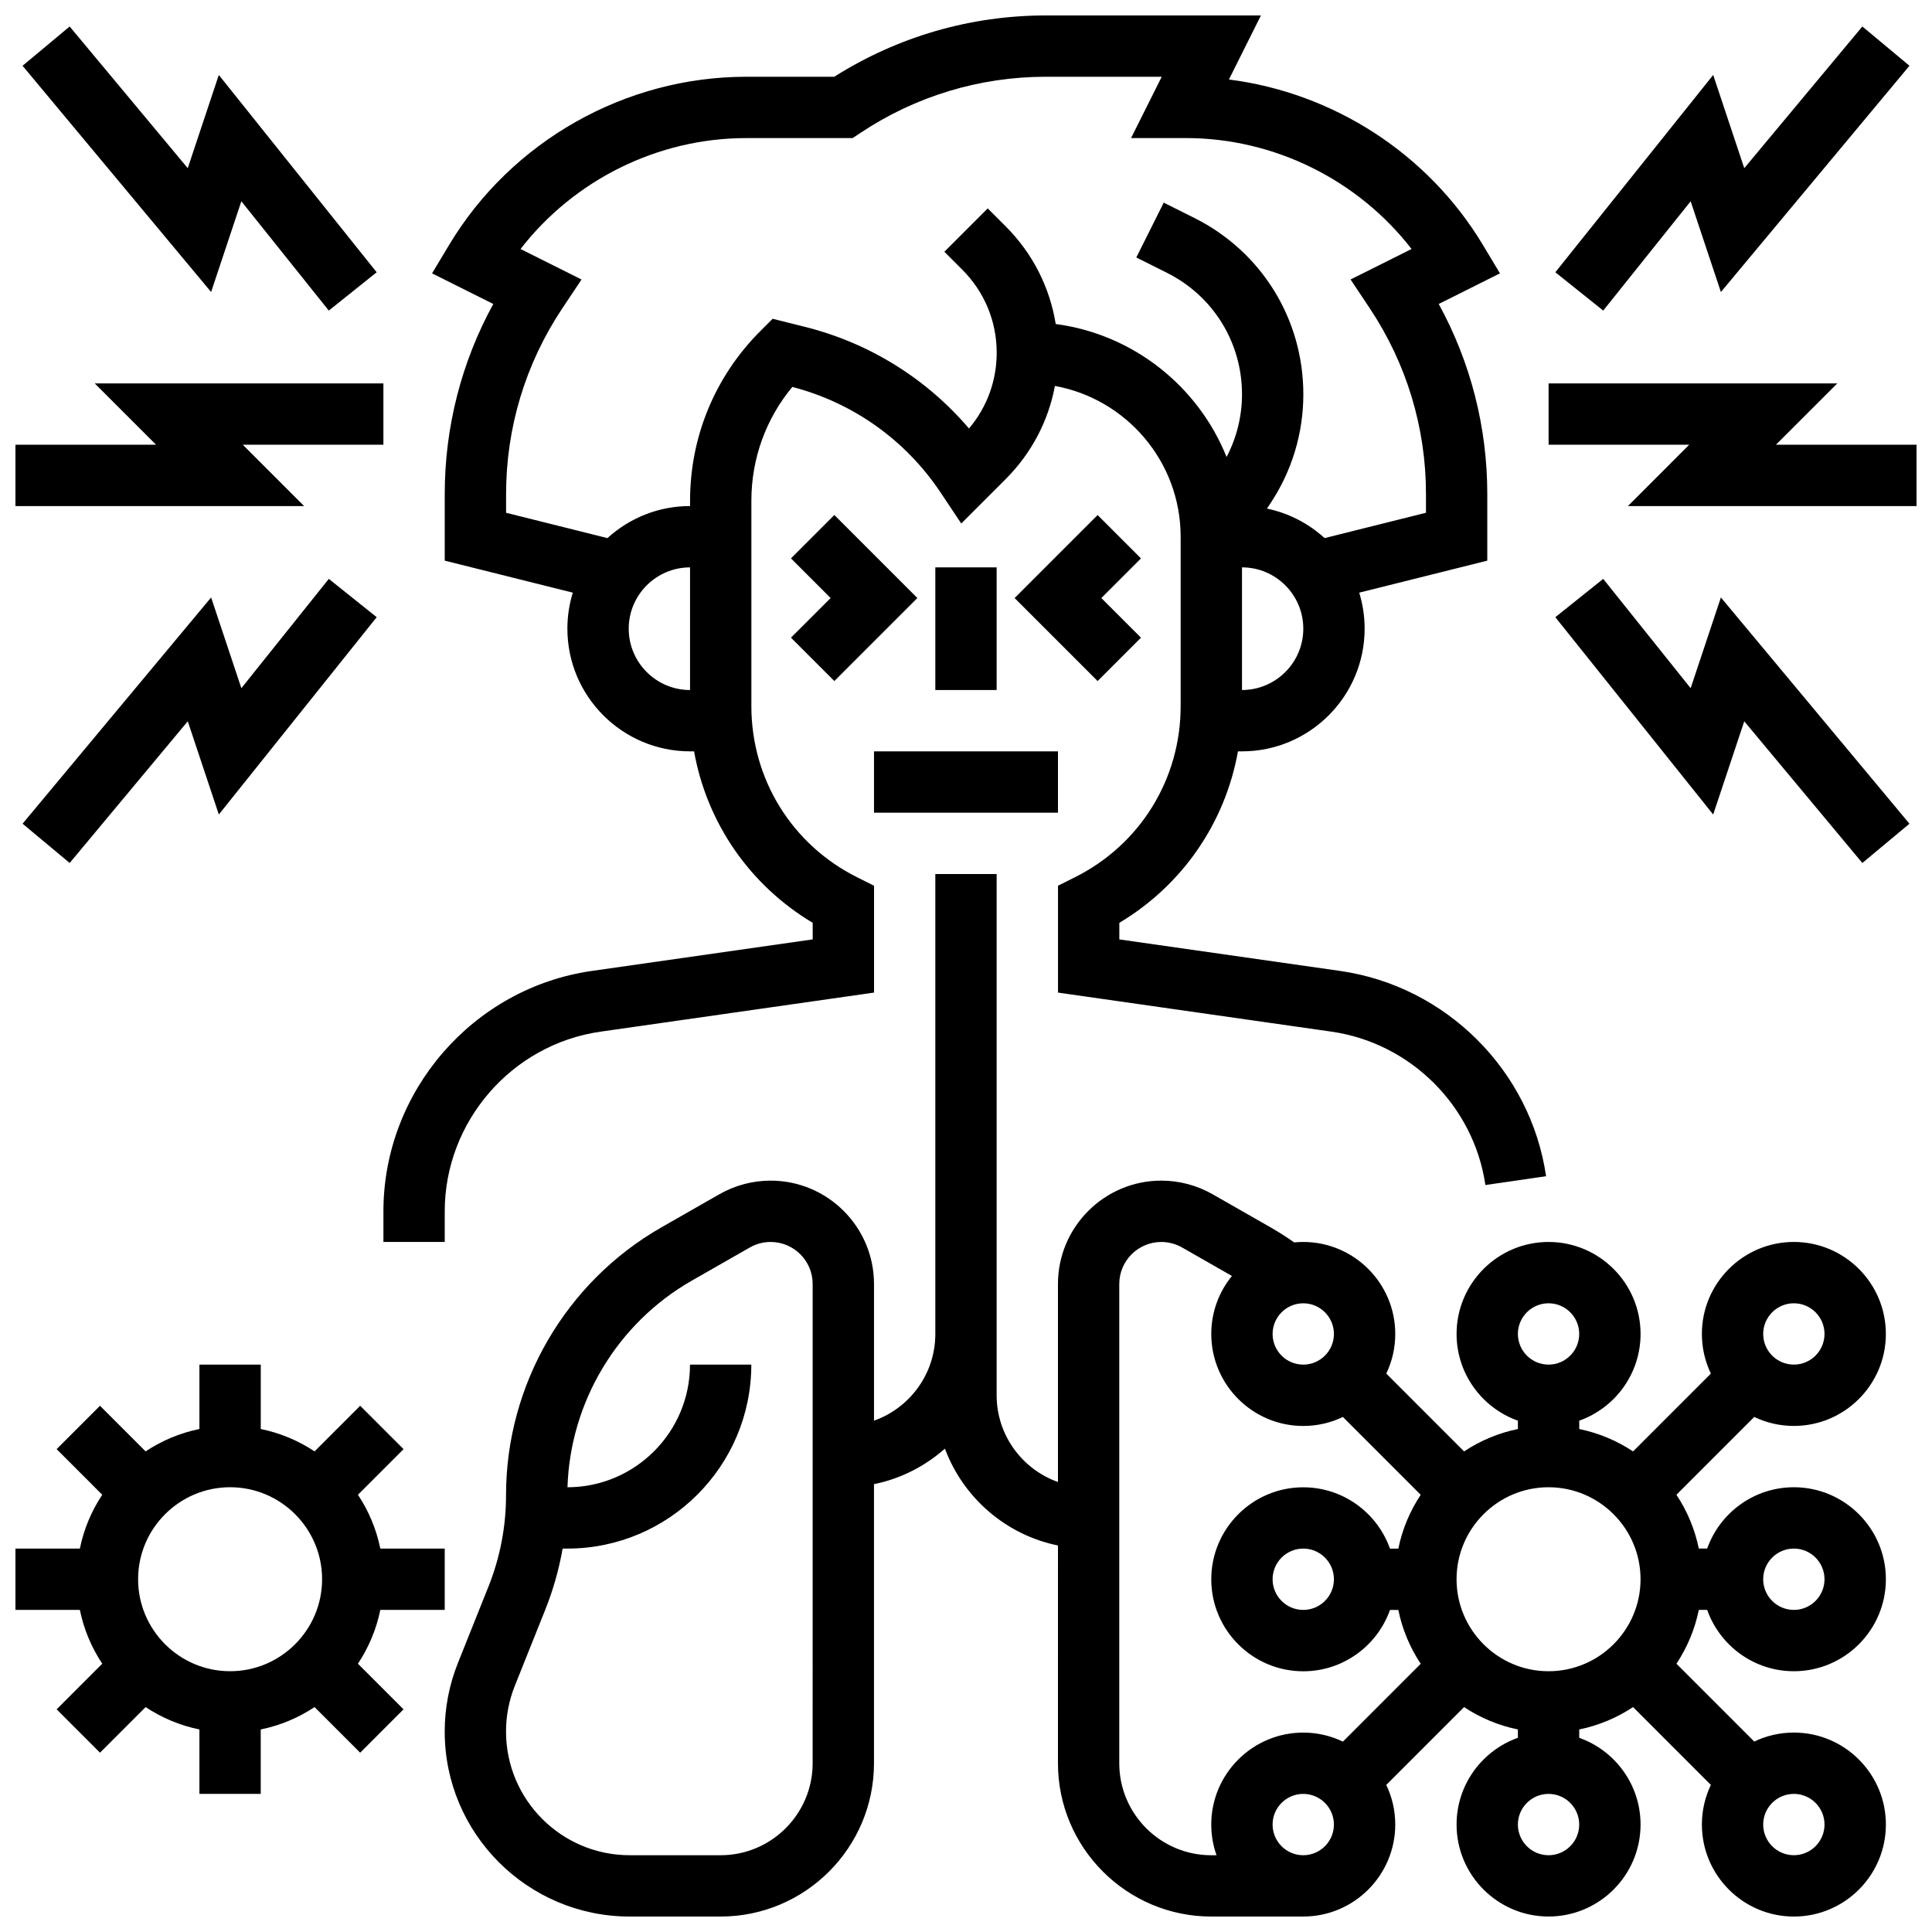
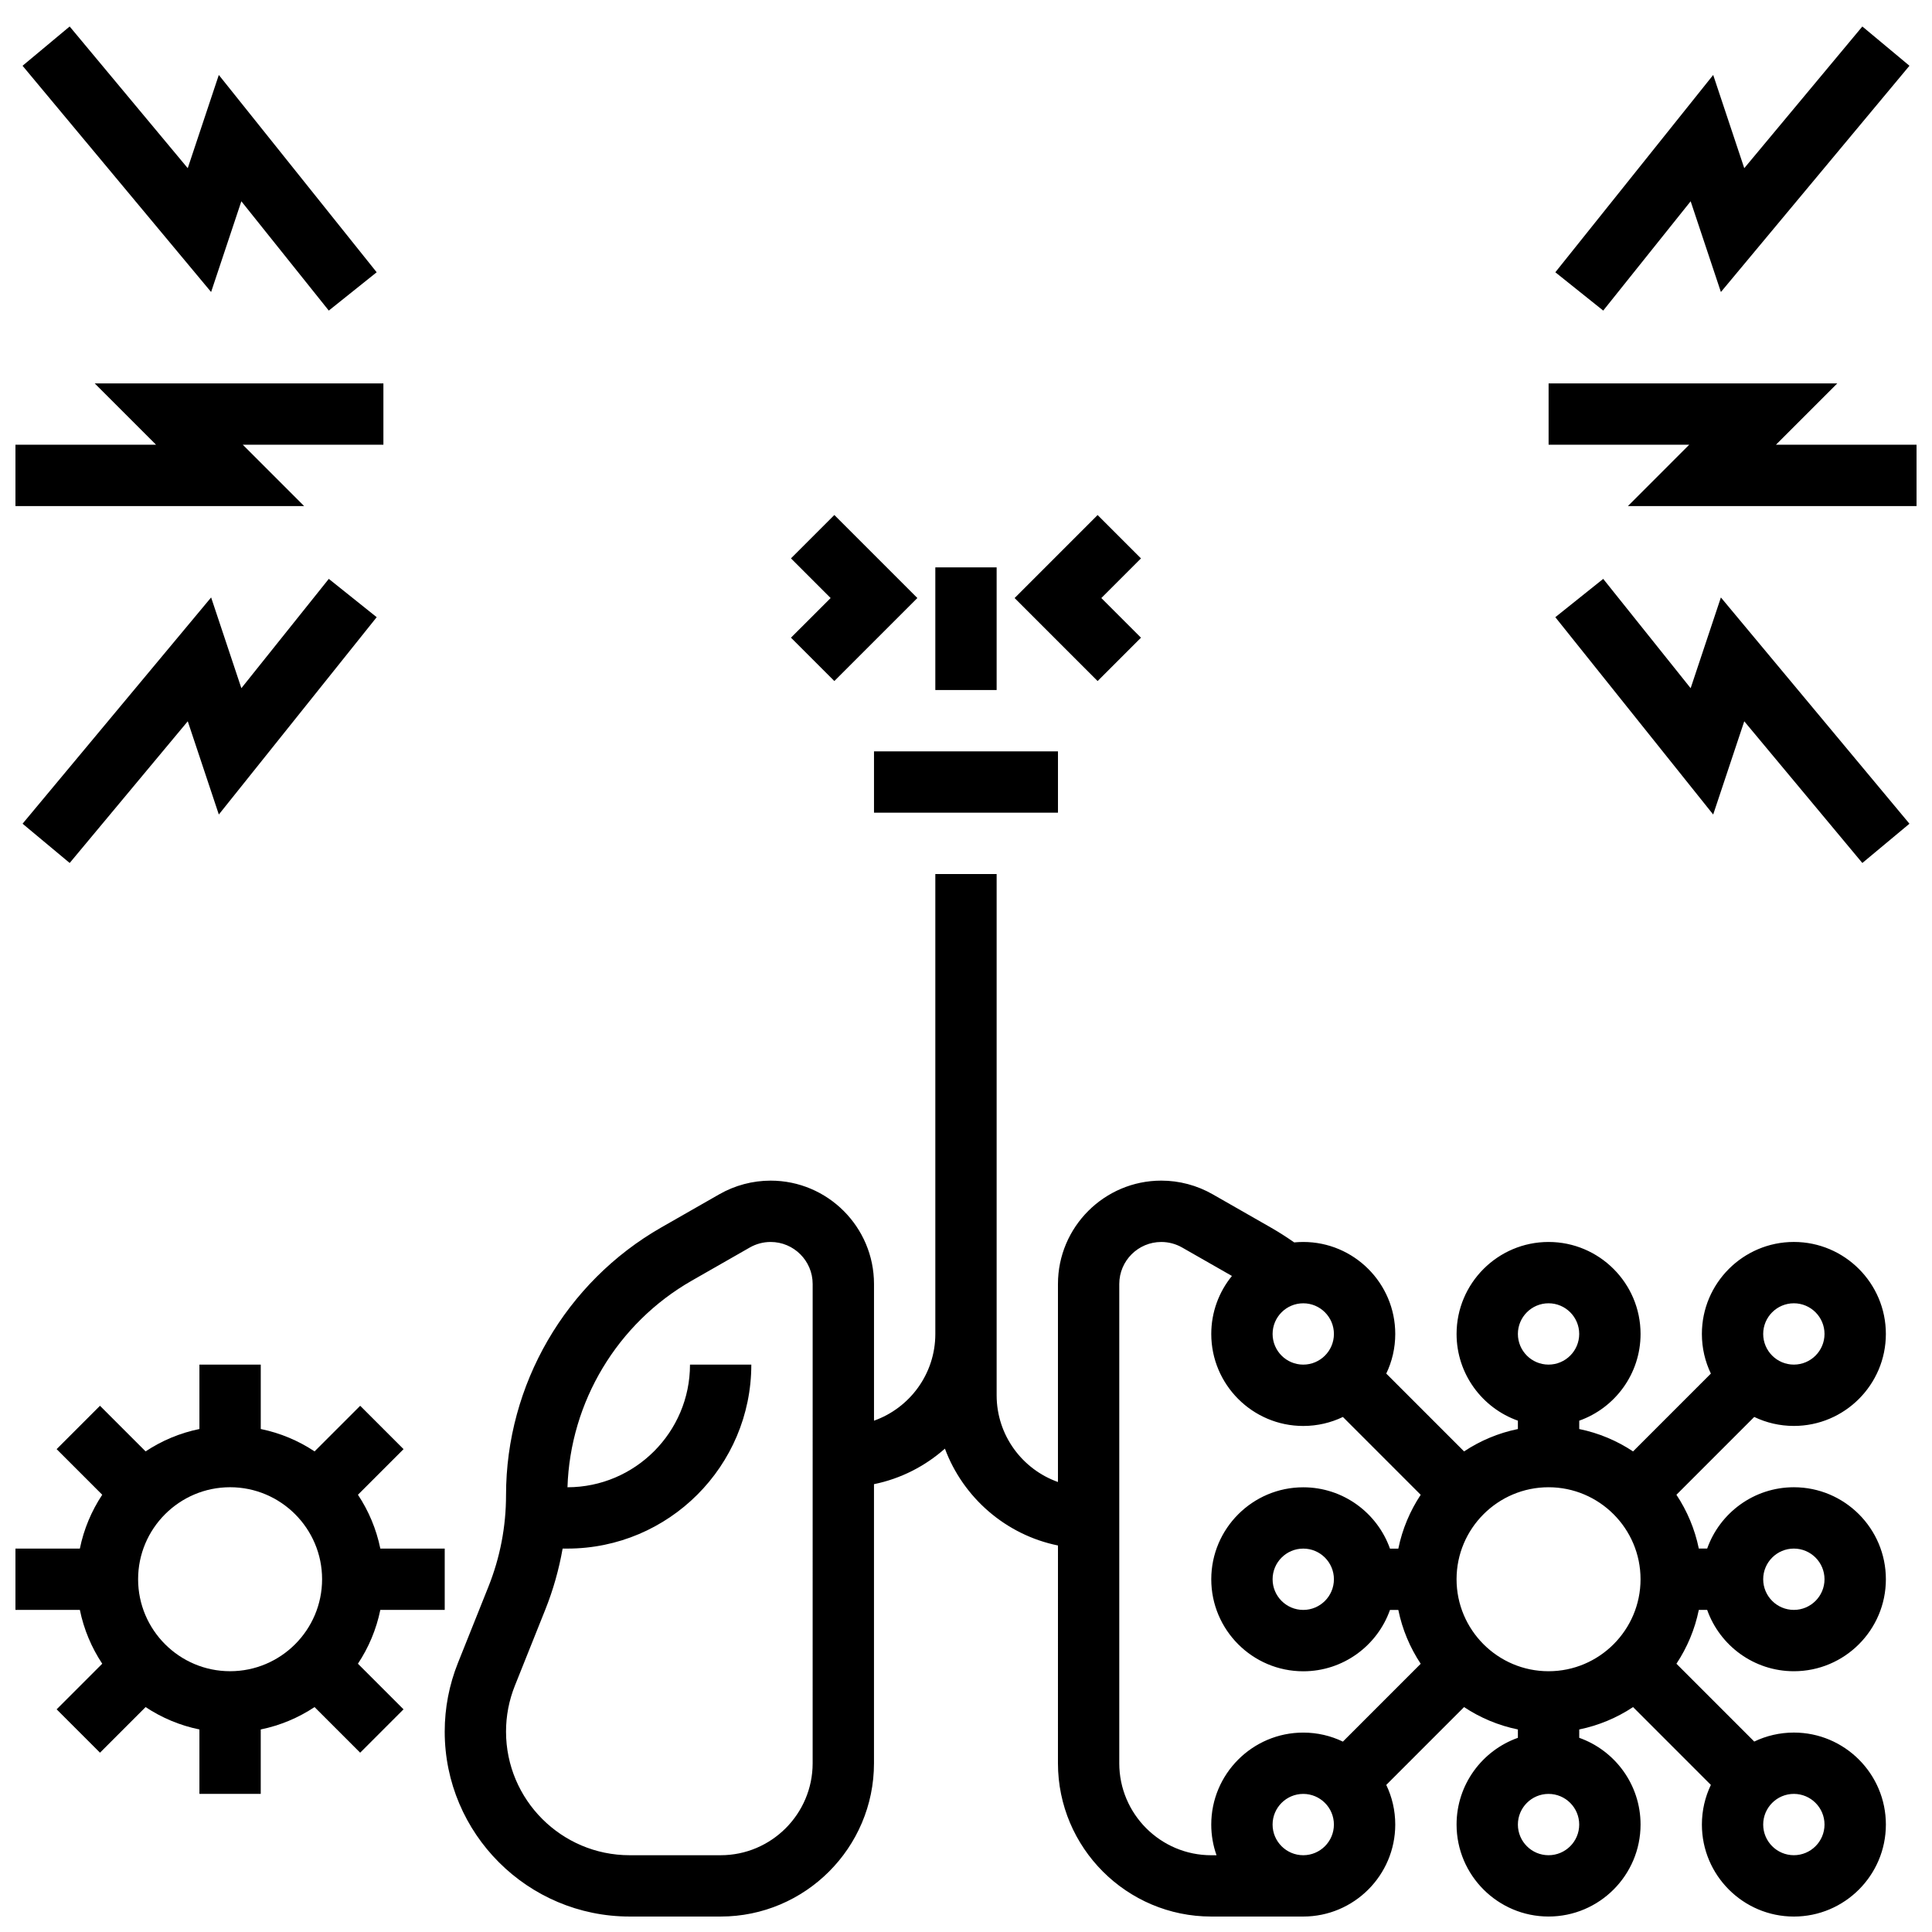
<svg xmlns="http://www.w3.org/2000/svg" width="800px" height="800px" version="1.1" viewBox="144 144 512 512">
  <defs>
    <clipPath id="e">
      <path d="m148.09 505h113.91v115h-113.91z" />
    </clipPath>
    <clipPath id="d">
      <path d="m261 375h383v276.9h-383z" />
    </clipPath>
    <clipPath id="c">
-       <path d="m245 148.09h309v325.91h-309z" />
-     </clipPath>
+       </clipPath>
    <clipPath id="b">
      <path d="m148.09 245h97.906v34h-97.906z" />
    </clipPath>
    <clipPath id="a">
      <path d="m554 245h97.902v34h-97.902z" />
    </clipPath>
  </defs>
  <path d="m391.87 294.36h16.25v32.504h-16.25z" />
  <path d="m375.62 343.12h48.754v16.25h-48.754z" />
  <path d="m365.11 324.48 22-21.996-22-22-11.492 11.492 10.508 10.508-10.508 10.504z" />
  <path d="m434.88 280.49-21.996 22 21.996 21.996 11.492-11.492-10.508-10.504 10.508-10.508z" />
  <g clip-path="url(#e)">
    <path d="m244.79 570.64h17.066v-16.25l-17.066-0.004c-1.055-5.18-3.106-10-5.93-14.262l12.086-12.086-11.496-11.492-12.086 12.086c-4.262-2.824-9.082-4.875-14.262-5.93v-17.07h-16.254v17.07c-5.18 1.055-10 3.106-14.262 5.93l-12.086-12.086-11.492 11.492 12.086 12.086c-2.824 4.262-4.875 9.082-5.93 14.262l-17.07 0.004v16.25h17.07c1.055 5.18 3.106 10 5.93 14.262l-12.086 12.086 11.492 11.492 12.086-12.086c4.262 2.824 9.082 4.875 14.262 5.93v17.07h16.25v-17.07c5.18-1.055 10-3.106 14.262-5.93l12.086 12.086 11.492-11.492-12.086-12.086c2.832-4.262 4.879-9.082 5.938-14.262zm-39.812 16.25c-13.441 0-24.379-10.938-24.379-24.379s10.938-24.379 24.379-24.379c13.441 0 24.379 10.938 24.379 24.379-0.004 13.445-10.938 24.379-24.379 24.379z" />
  </g>
  <g clip-path="url(#d)">
    <path d="m588.27 540.13 20.621-20.625c3.184 1.527 6.746 2.383 10.504 2.383 13.441 0 24.379-10.938 24.379-24.379 0-13.441-10.938-24.379-24.379-24.379-13.441 0-24.379 10.938-24.379 24.379 0 3.758 0.855 7.32 2.383 10.504l-20.621 20.625c-4.262-2.824-9.082-4.875-14.262-5.93v-2.215c9.457-3.356 16.25-12.387 16.25-22.98 0-13.441-10.938-24.379-24.379-24.379s-24.379 10.938-24.379 24.379c0 10.594 6.793 19.625 16.25 22.98v2.215c-5.18 1.055-10 3.106-14.262 5.93l-20.621-20.625c1.527-3.18 2.383-6.742 2.383-10.5 0-13.441-10.938-24.379-24.379-24.379-0.809 0-1.609 0.043-2.398 0.117-2.035-1.422-4.129-2.762-6.273-3.988l-15.359-8.777c-4.133-2.359-8.832-3.609-13.59-3.609-15.098 0.004-27.387 12.293-27.387 27.395v52.473c-9.457-3.356-16.25-12.387-16.25-22.98v-138.14h-16.25v121.89c0 10.594-6.793 19.625-16.25 22.98v-36.223c-0.004-15.102-12.289-27.391-27.395-27.391-4.758 0-9.457 1.25-13.59 3.609l-15.359 8.777c-25.395 14.512-41.172 41.699-41.172 70.953 0 8.367-1.574 16.547-4.684 24.316l-8.062 20.16c-2.324 5.816-3.504 11.938-3.504 18.203-0.004 27.02 21.984 49.004 49.008 49.004h24.125c22.402 0 40.629-18.227 40.629-40.629v-73.953c7.117-1.449 13.555-4.773 18.797-9.418 4.836 12.984 16.133 22.852 29.961 25.668l-0.004 57.703c0 22.402 18.227 40.629 40.629 40.629h24.379c13.441 0 24.379-10.938 24.379-24.379 0-3.758-0.855-7.32-2.383-10.504l20.621-20.625c4.262 2.824 9.082 4.875 14.262 5.93v2.215c-9.457 3.356-16.25 12.387-16.25 22.98 0 13.441 10.938 24.379 24.379 24.379s24.379-10.938 24.379-24.379c0-10.594-6.793-19.625-16.25-22.98v-2.215c5.18-1.055 10-3.106 14.262-5.93l20.621 20.625c-1.523 3.184-2.379 6.746-2.379 10.508 0 13.441 10.938 24.379 24.379 24.379s24.379-10.938 24.379-24.379-10.938-24.379-24.379-24.379c-3.758 0-7.32 0.855-10.504 2.383l-20.621-20.625c2.824-4.262 4.875-9.082 5.93-14.262h2.215c3.356 9.457 12.387 16.25 22.98 16.25 13.441 0 24.379-10.938 24.379-24.379s-10.938-24.379-24.379-24.379c-10.594 0-19.625 6.793-22.98 16.25h-2.215c-1.059-5.176-3.106-9.996-5.934-14.258zm-228.91 71.145c0 13.441-10.938 24.379-24.379 24.379h-24.125c-18.059 0-32.754-14.695-32.754-32.758 0-4.188 0.789-8.281 2.344-12.168l8.062-20.16c2.102-5.254 3.621-10.664 4.594-16.18l1.25 0.004c26.883 0 48.754-21.871 48.754-48.754h-16.25c0 17.91-14.562 32.484-32.469 32.504 0.723-22.637 13.207-43.48 32.953-54.762l15.359-8.777c1.68-0.961 3.59-1.469 5.527-1.469 6.141 0 11.137 4.996 11.137 11.137zm260.03-121.89c4.481 0 8.125 3.644 8.125 8.125 0 4.481-3.644 8.125-8.125 8.125-4.481 0-8.125-3.644-8.125-8.125 0-4.477 3.644-8.125 8.125-8.125zm-65.008 0c4.481 0 8.125 3.644 8.125 8.125 0 4.481-3.644 8.125-8.125 8.125s-8.125-3.644-8.125-8.125c0-4.477 3.644-8.125 8.125-8.125zm-56.879 8.129c0 4.481-3.644 8.125-8.125 8.125s-8.125-3.644-8.125-8.125 3.644-8.125 8.125-8.125c4.477-0.004 8.125 3.644 8.125 8.125zm-56.883 113.76v-127c0-6.141 4.996-11.137 11.137-11.137 1.934 0 3.844 0.508 5.527 1.469l13.191 7.535c-3.422 4.199-5.477 9.551-5.477 15.375 0 13.441 10.938 24.379 24.379 24.379 3.758 0 7.32-0.855 10.504-2.383l20.621 20.625c-2.824 4.262-4.875 9.082-5.93 14.262h-2.215c-3.356-9.457-12.387-16.25-22.98-16.25-13.441 0-24.379 10.938-24.379 24.379 0 13.441 10.938 24.379 24.379 24.379 10.594 0 19.625-6.793 22.98-16.25h2.215c1.055 5.18 3.106 10 5.93 14.262l-20.621 20.625c-3.188-1.535-6.75-2.391-10.508-2.391-13.441 0-24.379 10.938-24.379 24.379 0 2.848 0.496 5.582 1.398 8.125h-1.395c-13.441 0-24.379-10.938-24.379-24.379zm56.883-48.754c0 4.481-3.644 8.125-8.125 8.125s-8.125-3.644-8.125-8.125 3.644-8.125 8.125-8.125c4.477-0.004 8.125 3.644 8.125 8.125zm-8.129 73.133c-4.481 0-8.125-3.644-8.125-8.125 0-4.481 3.644-8.125 8.125-8.125 4.481 0 8.125 3.644 8.125 8.125 0.004 4.477-3.644 8.125-8.125 8.125zm65.008 0c-4.481 0-8.125-3.644-8.125-8.125 0-4.481 3.644-8.125 8.125-8.125s8.125 3.644 8.125 8.125c0.004 4.477-3.644 8.125-8.125 8.125zm0-48.758c-13.441 0-24.379-10.938-24.379-24.379s10.938-24.379 24.379-24.379 24.379 10.938 24.379 24.379c0 13.445-10.938 24.379-24.379 24.379zm65.008 32.504c4.481 0 8.125 3.644 8.125 8.125 0 4.481-3.644 8.125-8.125 8.125-4.481 0-8.125-3.644-8.125-8.125 0-4.477 3.644-8.125 8.125-8.125zm0-65.008c4.481 0 8.125 3.644 8.125 8.125s-3.644 8.125-8.125 8.125c-4.481 0-8.125-3.644-8.125-8.125 0-4.477 3.644-8.125 8.125-8.125z" />
  </g>
  <g clip-path="url(#c)">
    <path d="m261.86 274.9v17.676l33.938 8.484c-0.93 3.023-1.434 6.231-1.434 9.551 0 17.922 14.582 32.504 32.504 32.504h1.066c3.387 18.918 14.711 35.445 31.438 45.438v4.394l-58.52 8.359c-31.492 4.5-55.242 31.883-55.242 63.699v8.125h16.25v-8.125c0-23.777 17.75-44.246 41.289-47.605l72.477-10.355v-28.32l-4.492-2.246c-17.277-8.641-28.012-26.008-28.012-45.324v-54.441c0-11.148 3.824-21.703 10.852-30.176 16.105 4.188 30.031 14.094 39.27 27.953l5.5 8.246 11.77-11.77c6.836-6.836 11.312-15.395 13.051-24.691 18.926 3.449 33.32 20.051 33.32 39.957v44.918c0 19.316-10.734 36.684-28.012 45.324l-4.492 2.25v28.32l72.473 10.352c20.973 2.996 37.746 19.711 40.789 40.648l16.082-2.336c-4.07-28.02-26.512-50.391-54.574-54.402l-58.516-8.355v-4.394c16.727-9.992 28.051-26.52 31.438-45.438l1.066-0.004c17.922 0 32.504-14.582 32.504-32.504 0-3.32-0.504-6.527-1.434-9.551l33.938-8.484v-17.676c0-17.707-4.426-34.938-12.867-50.344l16.227-8.113-4.516-7.523c-14.523-24.203-39.637-40.336-67.312-43.852l8.48-16.977h-56.984c-19.941 0-39.277 5.609-56.086 16.25h-23.344c-32.062 0-62.23 17.078-78.727 44.574l-4.516 7.523 16.227 8.113c-8.441 15.41-12.867 32.641-12.867 50.348zm48.758 35.711c0-8.961 7.293-16.25 16.25-16.25v32.504c-8.961-0.004-16.25-7.293-16.25-16.254zm162.52 16.25v-32.504c8.961 0 16.25 7.293 16.25 16.25 0 8.965-7.289 16.254-16.25 16.254zm-195.02-51.961c0-17.559 5.148-34.559 14.887-49.168l5.106-7.66-16.164-8.082c14.184-18.316 36.379-29.395 59.805-29.395h28.211l2.047-1.363c14.609-9.742 31.613-14.891 49.172-14.891h30.688l-8.125 16.25h14.523c23.426 0 45.621 11.078 59.809 29.395l-16.164 8.082 5.106 7.66c9.73 14.613 14.879 31.617 14.879 49.172v4.988l-26.867 6.715c-4.227-3.859-9.473-6.617-15.281-7.82l0.871-1.305c5.742-8.609 8.777-18.633 8.777-28.984 0-19.918-11.066-37.824-28.883-46.734l-8.113-4.059-7.269 14.535 8.113 4.059c12.273 6.141 19.898 18.477 19.898 32.203 0 5.824-1.418 11.492-4.086 16.609-7.512-18.699-24.668-32.508-45.285-35.242-1.566-9.758-6.133-18.75-13.254-25.875l-4.762-4.762-11.492 11.492 4.762 4.762c5.871 5.871 9.109 13.684 9.109 21.996 0 7.434-2.59 14.473-7.344 20.078-11.285-13.242-26.422-22.676-43.488-26.941l-8.543-2.137-3.254 3.254c-12.012 12.012-18.633 27.988-18.633 44.98v1.395c-8.422 0-16.109 3.223-21.891 8.496l-26.863-6.715z" />
  </g>
  <g clip-path="url(#b)">
    <path d="m208.34 261.86h37.266v-16.25h-76.5l16.254 16.25h-37.266v16.254h76.5z" />
  </g>
  <path d="m199.95 302.33-49.969 59.961 12.484 10.406 31.293-37.551 8.234 24.707 41.836-52.293-12.691-10.152-23.172 28.969z" />
  <path d="m207.96 197.34 23.172 28.969 12.691-10.152-41.836-52.293-8.234 24.707-31.293-37.551-12.484 10.406 49.969 59.961z" />
  <g clip-path="url(#a)">
    <path d="m614.64 261.86 16.254-16.25h-76.5v16.25h37.266l-16.25 16.254h76.496v-16.254z" />
  </g>
  <path d="m592.04 326.38-23.172-28.969-12.691 10.152 41.836 52.293 8.234-24.707 31.293 37.551 12.484-10.406-49.969-59.961z" />
  <path d="m592.04 197.34 8.016 24.047 49.969-59.961-12.484-10.406-31.293 37.551-8.234-24.707-41.836 52.293 12.691 10.152z" />
</svg>